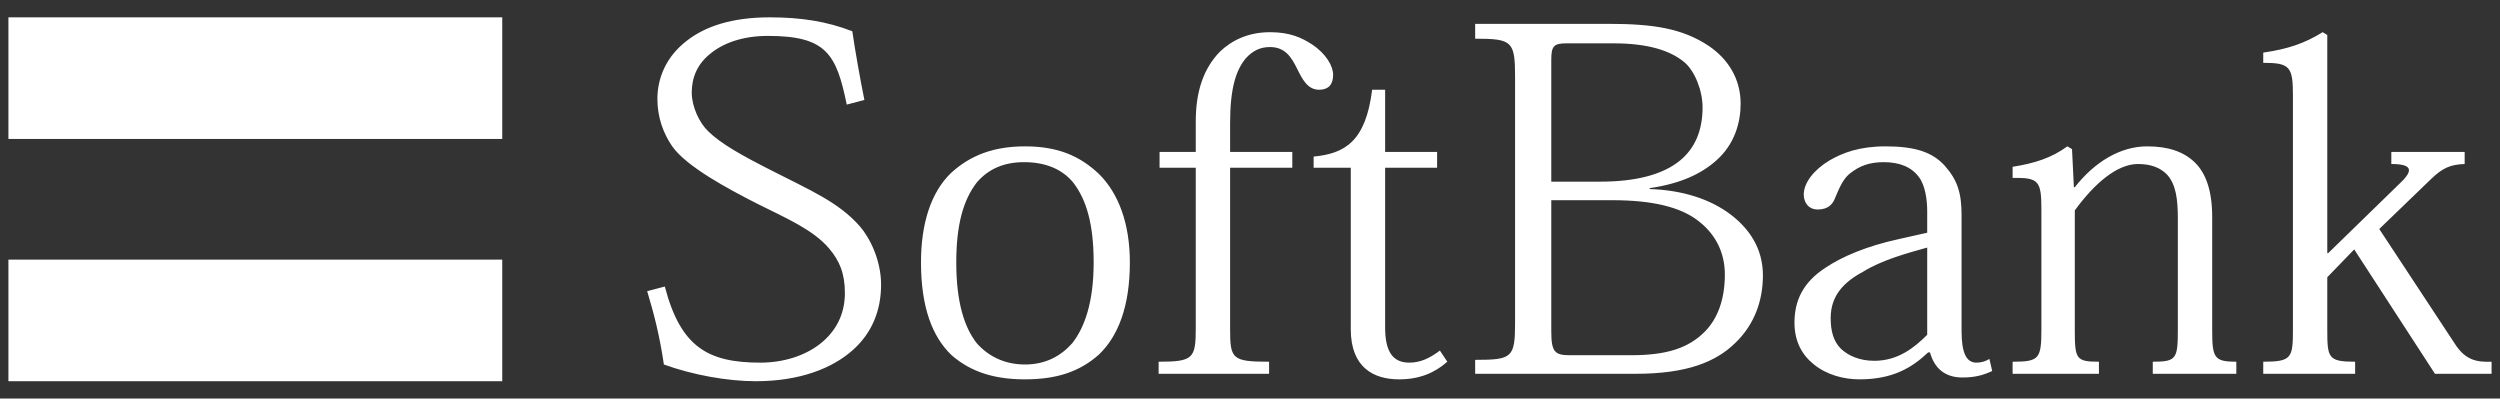
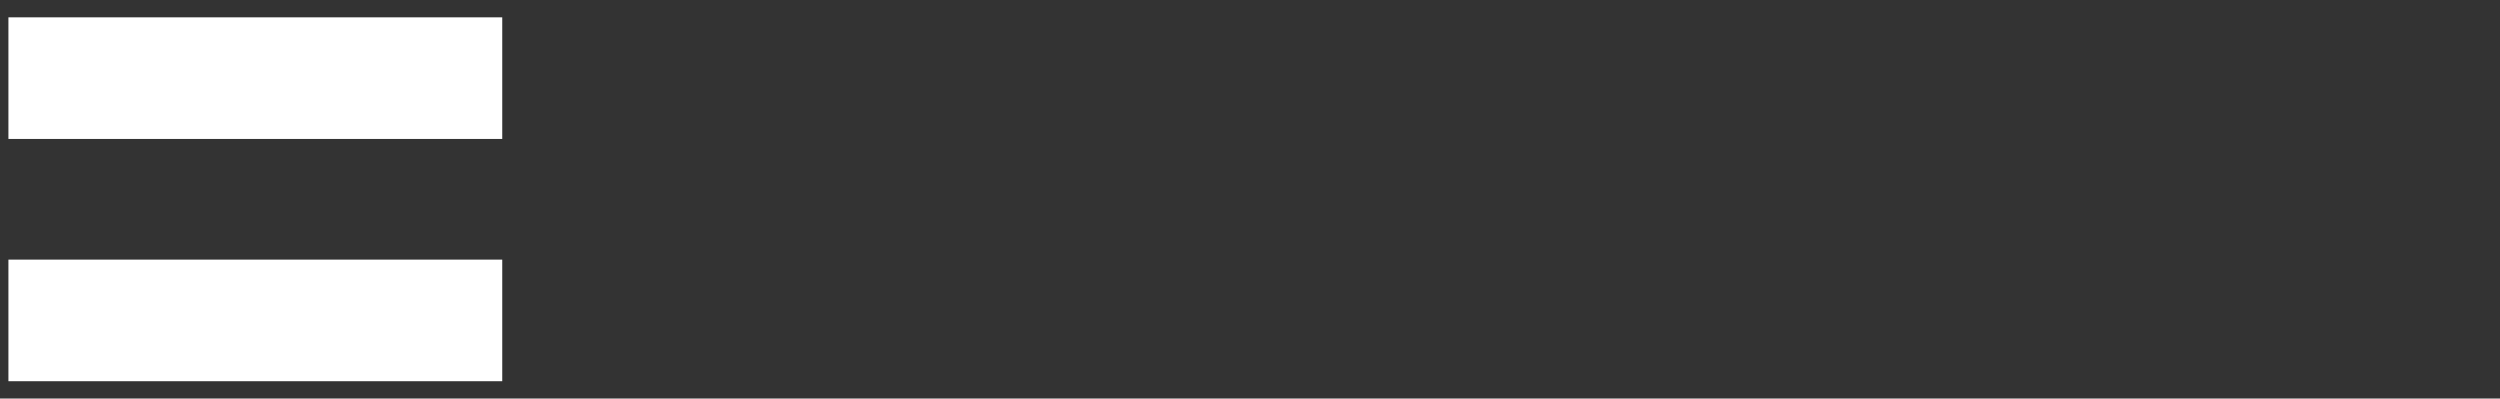
<svg xmlns="http://www.w3.org/2000/svg" width="138" height="22" viewBox="0 0 138 22" fill="none">
  <rect x="0" y="0" width="138" height="22" fill="#333333" stroke="none" />
  <path d="M0.465 0.957V7.67H27.724V0.957H0.465ZM0.465 14.331V21.043H27.724V14.331H0.465Z" fill="white" />
-   <path d="M42.487 0.957C40.362 0.957 38.905 1.476 37.927 2.238C36.778 3.113 36.288 4.296 36.288 5.466C36.288 6.475 36.618 7.372 37.108 8.079C37.897 9.196 40.159 10.412 41.821 11.256C43.4 12.045 44.894 12.683 45.767 13.716C46.339 14.394 46.638 15.087 46.638 16.175C46.638 17.401 46.097 18.337 45.254 18.993C44.408 19.649 43.227 20.018 41.975 20.018C39.089 20.018 37.571 19.166 36.698 15.816L35.724 16.073C36.081 17.27 36.398 18.432 36.646 20.12C38.222 20.692 40.139 21.043 41.719 21.043C44.144 21.043 45.957 20.334 47.099 19.301C48.134 18.374 48.636 17.13 48.636 15.714C48.636 14.38 48.029 13.14 47.458 12.486C46.285 11.152 44.715 10.5 42.59 9.412C40.874 8.541 39.811 7.94 39.106 7.26C38.589 6.77 38.184 5.87 38.184 5.108C38.184 4.263 38.503 3.552 39.157 3.007C39.919 2.357 41.024 1.982 42.385 1.982C45.601 1.982 46.169 2.97 46.74 5.774L47.714 5.518C47.468 4.29 47.21 2.843 47.048 1.726C45.656 1.185 44.232 0.957 42.487 0.957ZM81.429 1.316V2.136C83.468 2.136 83.632 2.275 83.632 4.237V17.815C83.632 19.747 83.468 19.864 81.429 19.864V20.633H90.293C93.126 20.633 94.714 19.975 95.775 18.942C96.864 17.907 97.313 16.562 97.313 15.202C97.313 13.703 96.552 12.632 95.571 11.871C94.4 10.969 92.834 10.492 91.062 10.436V10.385C92.777 10.139 93.935 9.582 94.751 8.848C95.759 7.948 96.083 6.756 96.083 5.723C96.083 4.333 95.376 3.255 94.341 2.546C92.87 1.562 91.26 1.316 88.756 1.316L81.429 1.316ZM70.105 1.777C68.904 1.777 67.988 2.228 67.338 2.853C66.439 3.78 66.006 5.036 66.006 6.696V8.387H64.008V9.258H66.006V18.122C66.006 19.787 65.862 19.967 63.956 19.967V20.633H70.054V19.967C68.01 19.967 67.902 19.809 67.902 18.174V9.258H71.335V8.387H67.902V6.798C67.902 4.864 68.228 3.864 68.773 3.212C69.152 2.802 69.56 2.597 70.105 2.597C70.949 2.597 71.292 3.175 71.591 3.775C71.892 4.376 72.171 4.954 72.821 4.954C73.314 4.954 73.589 4.681 73.589 4.134C73.589 3.644 73.2 2.962 72.411 2.443C71.861 2.089 71.22 1.777 70.105 1.777ZM128.21 1.777C127.204 2.402 126.265 2.712 124.931 2.904V3.468C126.402 3.468 126.57 3.683 126.57 5.261V18.174C126.57 19.752 126.511 19.967 124.931 19.967V20.633H130.003V19.967C128.505 19.967 128.466 19.752 128.466 18.174V15.304L129.952 13.767L134.41 20.633H137.535V19.967C136.72 19.994 136.086 19.897 135.486 18.942L131.335 12.64L134.205 9.873C134.83 9.272 135.262 9.08 136.049 9.053V8.387H132.001V9.053C133.311 9.053 133.145 9.5 132.412 10.18L128.517 13.972H128.466V1.931L128.21 1.777ZM86.45 2.392H89.063C90.971 2.392 92.191 2.79 92.957 3.417C93.554 3.907 93.982 5.001 93.982 5.927C93.982 7.233 93.54 8.194 92.753 8.848C91.769 9.666 90.224 10.027 88.346 10.027H85.631V3.314C85.631 2.578 85.745 2.392 86.45 2.392ZM75.742 4.954C75.389 7.811 74.231 8.479 72.513 8.643V9.258H74.563V18.174C74.563 20.299 75.84 20.94 77.227 20.94C78.343 20.94 79.184 20.592 79.892 19.967L79.482 19.352C78.935 19.762 78.422 20.018 77.791 20.018C76.84 20.018 76.459 19.348 76.459 18.071V9.258H79.328V8.387H76.459V4.954H75.742ZM56.578 8.079C54.834 8.079 53.541 8.582 52.479 9.565C51.391 10.625 50.839 12.334 50.839 14.484C50.839 16.964 51.469 18.602 52.53 19.608C53.621 20.561 54.947 20.94 56.578 20.94C58.294 20.94 59.589 20.535 60.677 19.557C61.714 18.549 62.368 16.938 62.368 14.484C62.368 12.334 61.741 10.68 60.677 9.617C59.615 8.608 58.4 8.079 56.578 8.079ZM104.077 8.079C102.635 8.079 101.711 8.438 101.002 8.848C100.129 9.365 99.567 10.09 99.567 10.744C99.567 11.156 99.817 11.564 100.336 11.564C100.908 11.564 101.174 11.279 101.309 10.898C101.558 10.297 101.775 9.836 102.13 9.565C102.619 9.18 103.156 8.951 103.974 8.951C104.874 8.951 105.515 9.225 105.921 9.77C106.277 10.233 106.382 11.041 106.382 11.666V12.845L104.794 13.203C103.049 13.582 101.674 14.165 100.746 14.792C99.549 15.579 99.055 16.562 99.055 17.815C99.055 18.85 99.477 19.602 100.131 20.12C100.84 20.692 101.768 20.94 102.642 20.94C104.439 20.94 105.509 20.328 106.433 19.454H106.536C106.784 20.35 107.38 20.838 108.329 20.838C109.04 20.838 109.505 20.696 109.969 20.479L109.815 19.813C109.598 19.948 109.366 20.018 109.098 20.018C108.555 20.018 108.278 19.502 108.278 18.276V11.871C108.278 10.674 108.061 9.947 107.356 9.155C106.673 8.395 105.712 8.079 104.077 8.079ZM114.119 8.079C113.219 8.733 112.291 9.016 111.096 9.207V9.822C112.537 9.795 112.685 9.986 112.685 11.564V18.174C112.685 19.809 112.564 19.967 111.096 19.967V20.633H115.861V19.967C114.58 19.967 114.529 19.809 114.529 18.174V11.615C115.619 10.115 116.87 9.053 118.013 9.053C118.747 9.053 119.245 9.264 119.602 9.617C120.118 10.164 120.217 11.014 120.217 12.076V18.174C120.217 19.809 120.143 19.967 118.833 19.967V20.633H123.445V19.967C122.219 19.967 122.113 19.75 122.113 18.225V11.974C122.113 10.533 121.766 9.551 121.139 8.951C120.541 8.379 119.696 8.079 118.526 8.079C117.028 8.079 115.619 8.946 114.529 10.334H114.478L114.376 8.233L114.119 8.079ZM56.527 8.951C57.673 8.951 58.615 9.313 59.243 10.078C59.977 11.031 60.37 12.386 60.37 14.484C60.37 16.69 59.871 18.069 59.191 18.942C58.566 19.649 57.722 20.12 56.578 20.12C55.434 20.12 54.537 19.649 53.914 18.942C53.233 18.069 52.786 16.69 52.786 14.484C52.786 12.386 53.182 11.031 53.914 10.078C54.566 9.313 55.439 8.951 56.527 8.951ZM85.631 11.051H89.012C91.242 11.051 92.773 11.441 93.726 12.178C94.701 12.914 95.212 13.951 95.212 15.15C95.212 16.569 94.79 17.598 94.136 18.276C93.21 19.231 91.972 19.608 90.037 19.608H86.655C85.811 19.608 85.631 19.418 85.631 18.276V11.051ZM106.382 13.665V18.481C105.7 19.159 104.798 19.916 103.462 19.916C102.646 19.916 102.027 19.635 101.617 19.25C101.207 18.844 101.053 18.27 101.053 17.559C101.053 16.308 101.787 15.566 102.847 14.997C103.853 14.371 105.21 13.99 106.382 13.665Z" fill="white" />
</svg>